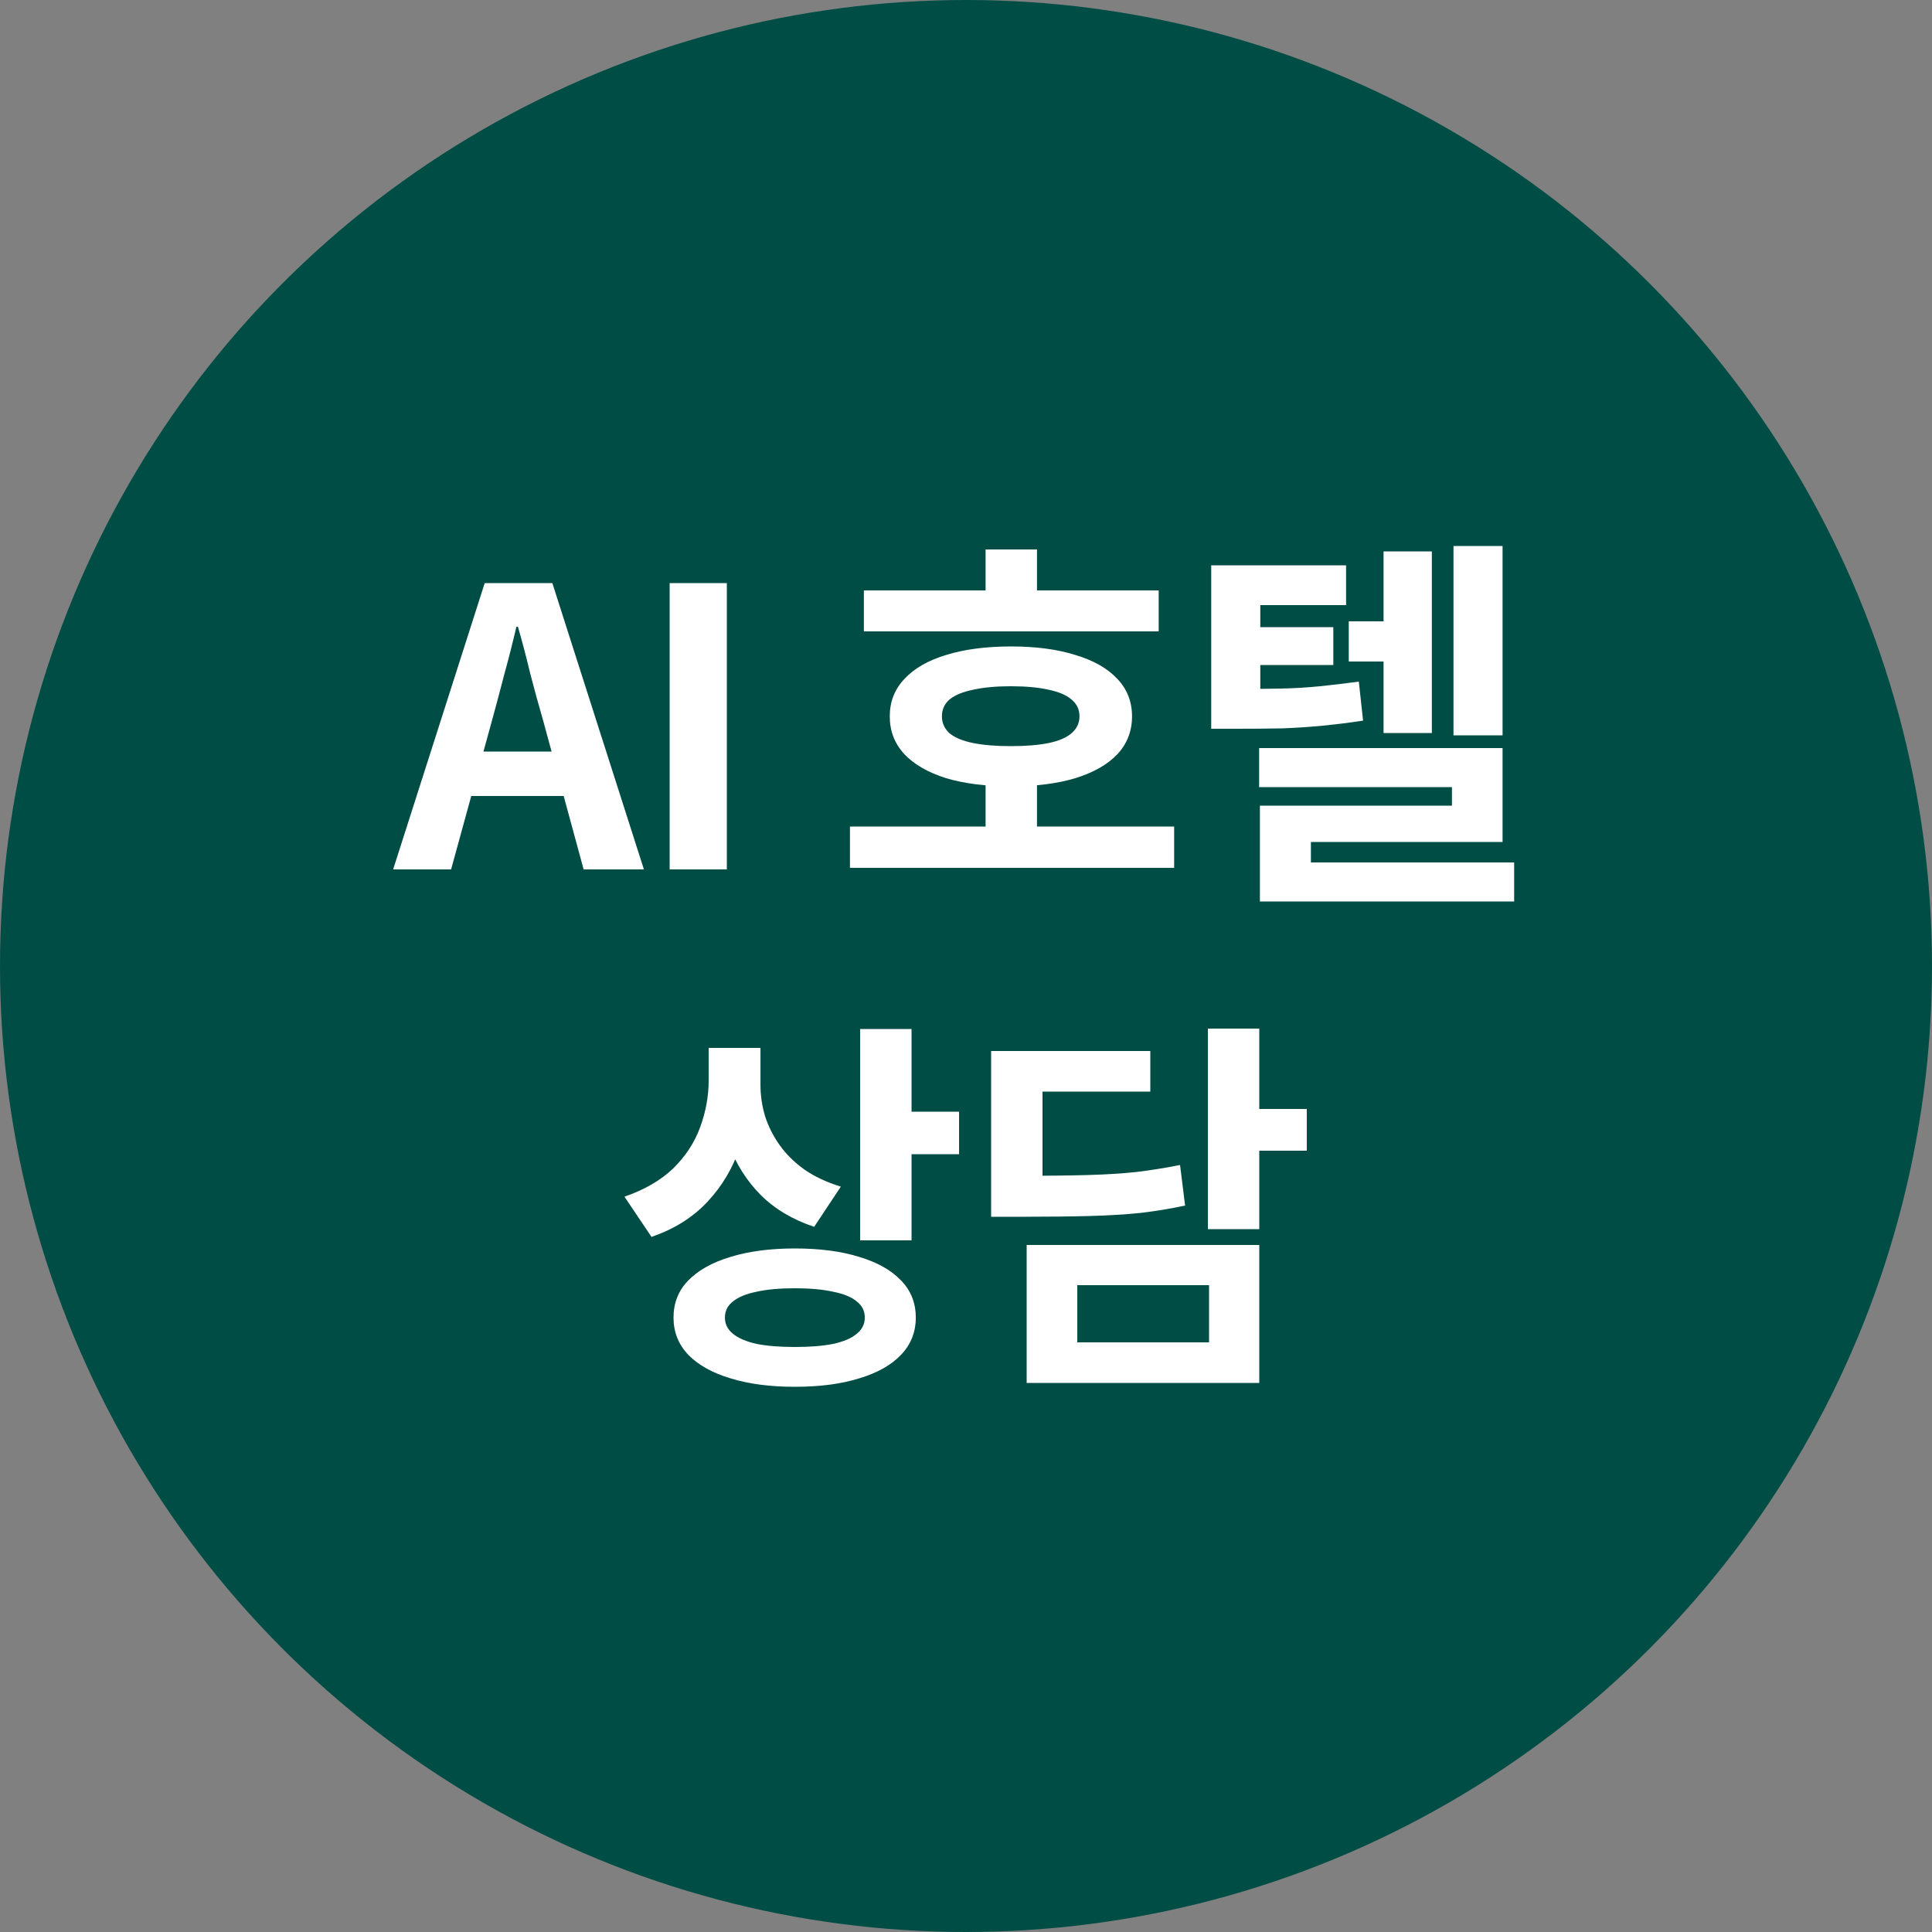
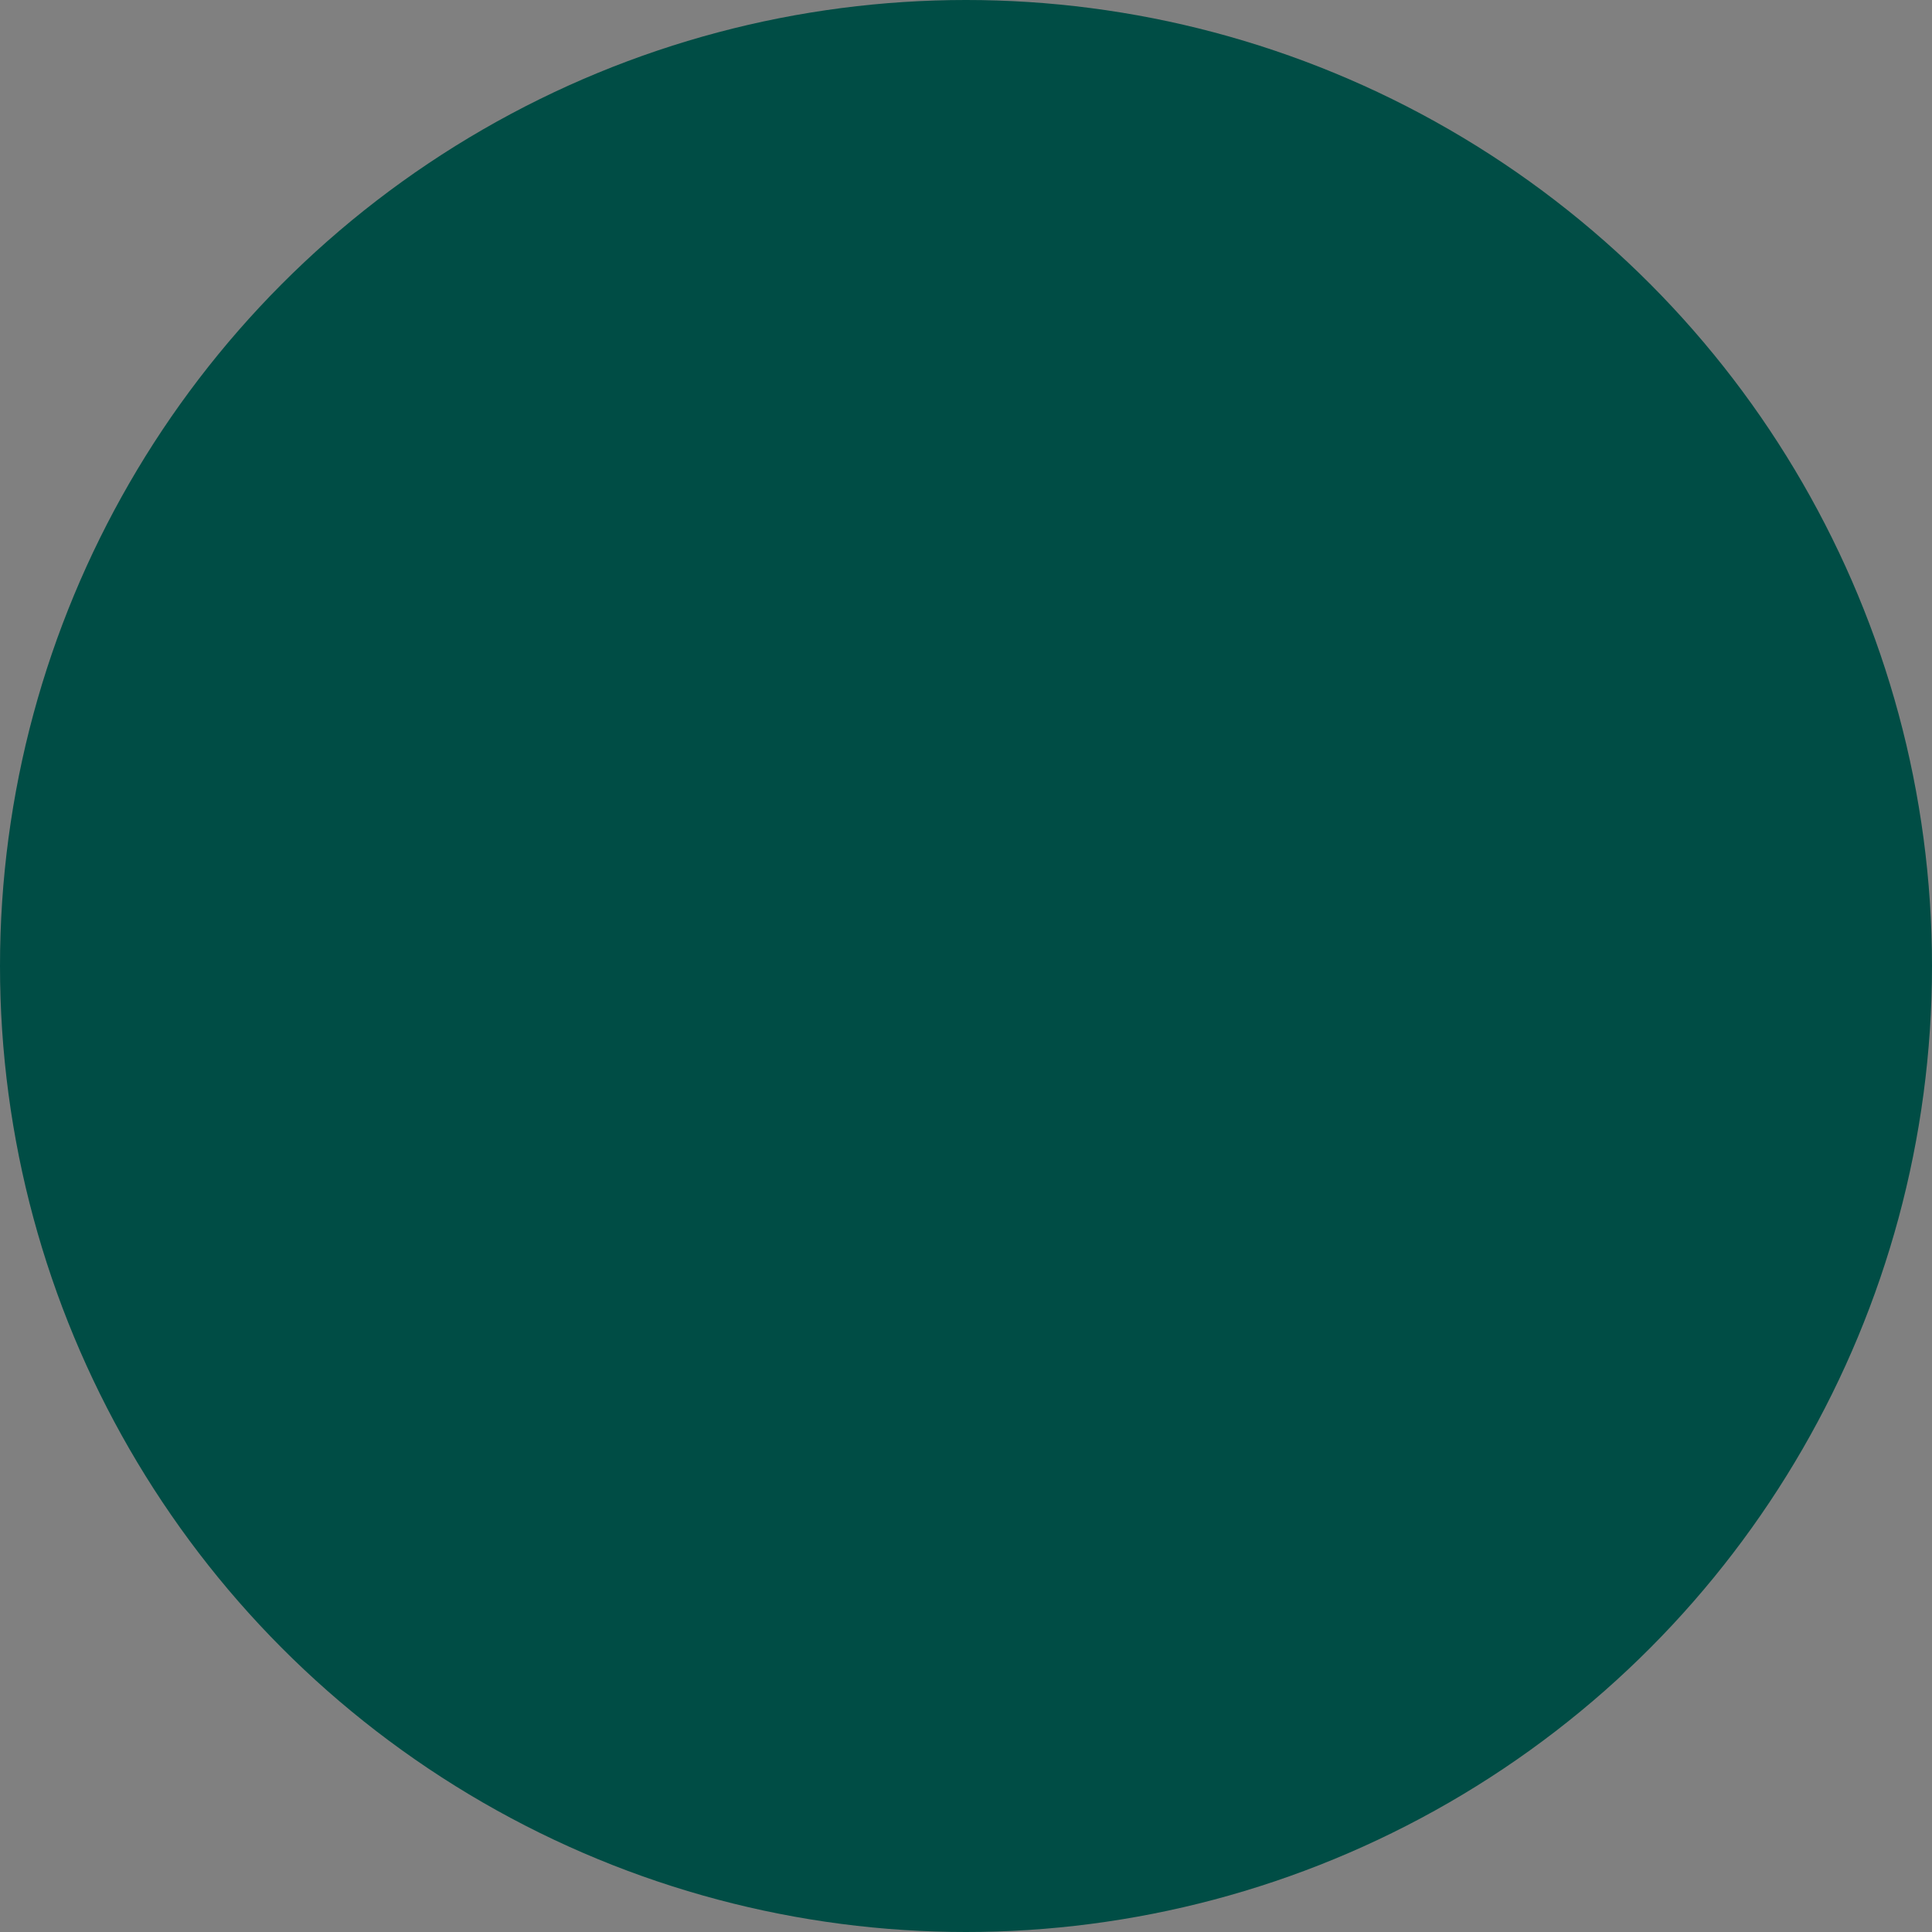
<svg xmlns="http://www.w3.org/2000/svg" width="80" height="80" viewBox="0 0 80 80" fill="none">
  <rect x="0" y="0" width="80" height="80" fill="#808080" stroke="none" />
  <circle cx="40" cy="40" r="40" fill="#004D45" />
-   <path d="M16.279 36L20.071 24.144H22.871L26.663 36H24.167L22.487 29.824C22.306 29.205 22.13 28.565 21.959 27.904C21.799 27.232 21.628 26.581 21.447 25.952H21.383C21.234 26.592 21.069 27.243 20.887 27.904C20.716 28.565 20.546 29.205 20.375 29.824L18.679 36H16.279ZM18.631 32.96V31.12H24.263V32.96H18.631ZM27.729 36V24.144H30.097V36H27.729ZM35.771 24.448H47.979V26.144H35.771V24.448ZM35.195 34.224H48.619V35.936H35.195V34.224ZM40.811 32.256H42.939V34.896H40.811V32.256ZM41.867 26.768C42.891 26.768 43.777 26.885 44.523 27.12C45.281 27.344 45.862 27.675 46.267 28.112C46.673 28.539 46.875 29.056 46.875 29.664C46.875 30.272 46.673 30.795 46.267 31.232C45.862 31.659 45.281 31.989 44.523 32.224C43.777 32.448 42.886 32.56 41.851 32.56C40.827 32.56 39.937 32.448 39.179 32.224C38.433 31.989 37.857 31.659 37.451 31.232C37.046 30.795 36.843 30.272 36.843 29.664C36.843 29.056 37.046 28.539 37.451 28.112C37.857 27.675 38.433 27.344 39.179 27.12C39.937 26.885 40.833 26.768 41.867 26.768ZM41.851 28.416C41.243 28.416 40.726 28.464 40.299 28.56C39.873 28.645 39.547 28.779 39.323 28.96C39.11 29.141 39.003 29.376 39.003 29.664C39.003 29.941 39.11 30.176 39.323 30.368C39.547 30.549 39.873 30.683 40.299 30.768C40.726 30.853 41.243 30.896 41.851 30.896C42.481 30.896 43.003 30.853 43.419 30.768C43.835 30.683 44.15 30.549 44.363 30.368C44.587 30.176 44.699 29.941 44.699 29.664C44.699 29.376 44.587 29.141 44.363 28.96C44.15 28.779 43.835 28.645 43.419 28.56C43.003 28.464 42.481 28.416 41.851 28.416ZM40.811 22.752H42.939V25.504H40.811V22.752ZM55.85 25.728H58.09V27.392H55.85V25.728ZM50.154 28.528H51.178C51.861 28.528 52.48 28.523 53.034 28.512C53.589 28.501 54.127 28.469 54.65 28.416C55.173 28.363 55.712 28.299 56.266 28.224L56.442 29.84C55.877 29.925 55.322 29.995 54.778 30.048C54.234 30.101 53.674 30.139 53.098 30.16C52.522 30.171 51.882 30.176 51.178 30.176H50.154V28.528ZM50.154 23.408H55.738V25.056H52.186V29.664H50.154V23.408ZM51.61 25.968H55.21V27.536H51.61V25.968ZM60.186 22.608H62.218V30.448H60.186V22.608ZM57.29 22.832H59.29V30.352H57.29V22.832ZM52.138 30.976H62.218V34.864H54.282V36.736H52.17V33.36H60.122V32.592H52.138V30.976ZM52.17 35.712H62.698V37.328H52.17V35.712ZM29.345 43.392H31.089V44.72C31.089 45.691 30.94 46.613 30.641 47.488C30.353 48.352 29.905 49.109 29.297 49.76C28.689 50.411 27.916 50.896 26.977 51.216L25.857 49.552C26.689 49.264 27.361 48.875 27.873 48.384C28.385 47.883 28.759 47.312 28.993 46.672C29.228 46.032 29.345 45.381 29.345 44.72V43.392ZM29.777 43.392H31.489V44.912C31.489 45.36 31.553 45.797 31.681 46.224C31.82 46.651 32.023 47.051 32.289 47.424C32.556 47.797 32.897 48.133 33.313 48.432C33.729 48.72 34.231 48.955 34.817 49.136L33.713 50.8C32.817 50.501 32.076 50.059 31.489 49.472C30.913 48.885 30.481 48.203 30.193 47.424C29.916 46.645 29.777 45.808 29.777 44.912V43.392ZM35.617 42.608H37.745V51.36H35.617V42.608ZM37.169 46.032H39.713V47.792H37.169V46.032ZM32.913 51.696C33.948 51.696 34.839 51.813 35.585 52.048C36.332 52.272 36.908 52.597 37.313 53.024C37.719 53.44 37.921 53.952 37.921 54.56C37.921 55.157 37.719 55.669 37.313 56.096C36.908 56.523 36.332 56.848 35.585 57.072C34.839 57.307 33.948 57.424 32.913 57.424C31.889 57.424 30.999 57.307 30.241 57.072C29.495 56.848 28.913 56.523 28.497 56.096C28.092 55.669 27.889 55.157 27.889 54.56C27.889 53.952 28.092 53.44 28.497 53.024C28.913 52.597 29.495 52.272 30.241 52.048C30.999 51.813 31.889 51.696 32.913 51.696ZM32.913 53.344C32.284 53.344 31.756 53.392 31.329 53.488C30.903 53.573 30.577 53.707 30.353 53.888C30.129 54.059 30.017 54.283 30.017 54.56C30.017 54.827 30.129 55.051 30.353 55.232C30.577 55.413 30.903 55.552 31.329 55.648C31.756 55.733 32.284 55.776 32.913 55.776C33.543 55.776 34.071 55.733 34.497 55.648C34.935 55.552 35.26 55.413 35.473 55.232C35.697 55.051 35.809 54.827 35.809 54.56C35.809 54.283 35.697 54.059 35.473 53.888C35.26 53.707 34.935 53.573 34.497 53.488C34.071 53.392 33.543 53.344 32.913 53.344ZM50.016 42.592H52.144V50.896H50.016V42.592ZM51.568 45.92H54.112V47.648H51.568V45.92ZM41.04 48.688H42.272C43.349 48.688 44.267 48.677 45.024 48.656C45.792 48.635 46.475 48.592 47.072 48.528C47.68 48.453 48.277 48.357 48.864 48.24L49.072 49.92C48.475 50.048 47.861 50.149 47.232 50.224C46.613 50.288 45.909 50.331 45.12 50.352C44.331 50.373 43.381 50.384 42.272 50.384H41.04V48.688ZM41.04 43.52H47.632V45.2H43.168V49.664H41.04V43.52ZM42.512 51.552H52.144V57.264H42.512V51.552ZM50.064 53.216H44.608V55.584H50.064V53.216Z" fill="white" />
</svg>